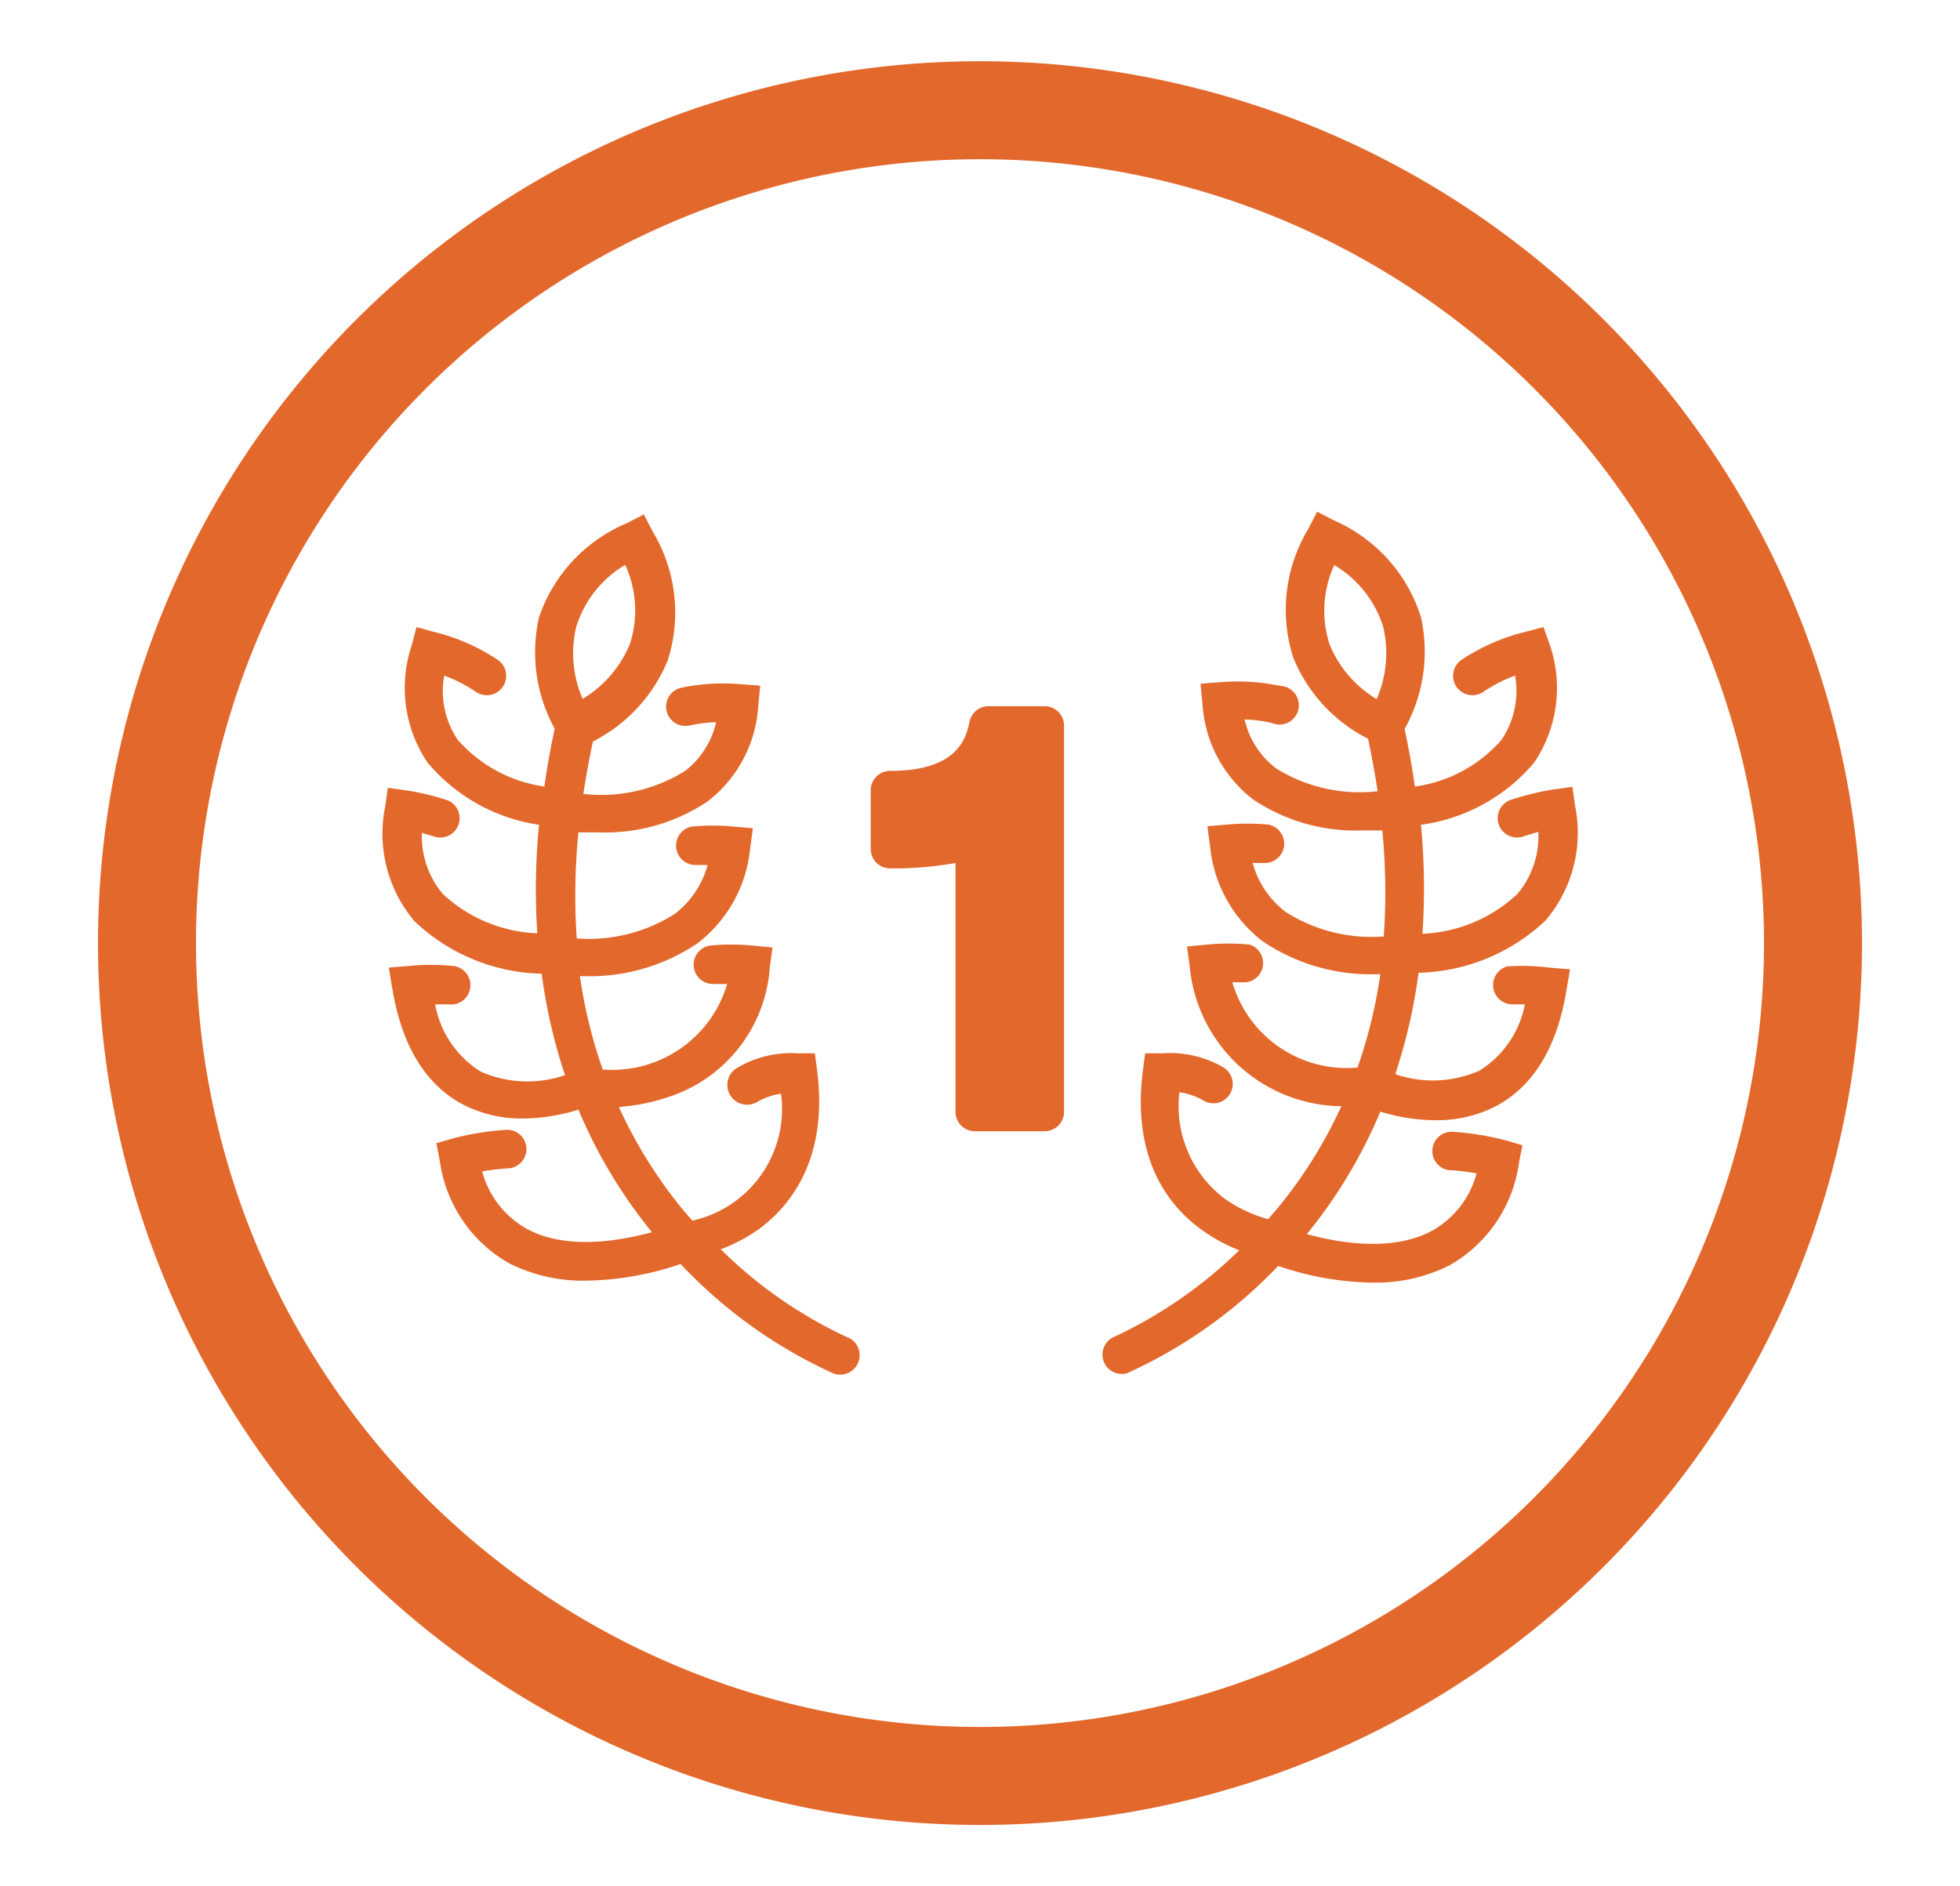
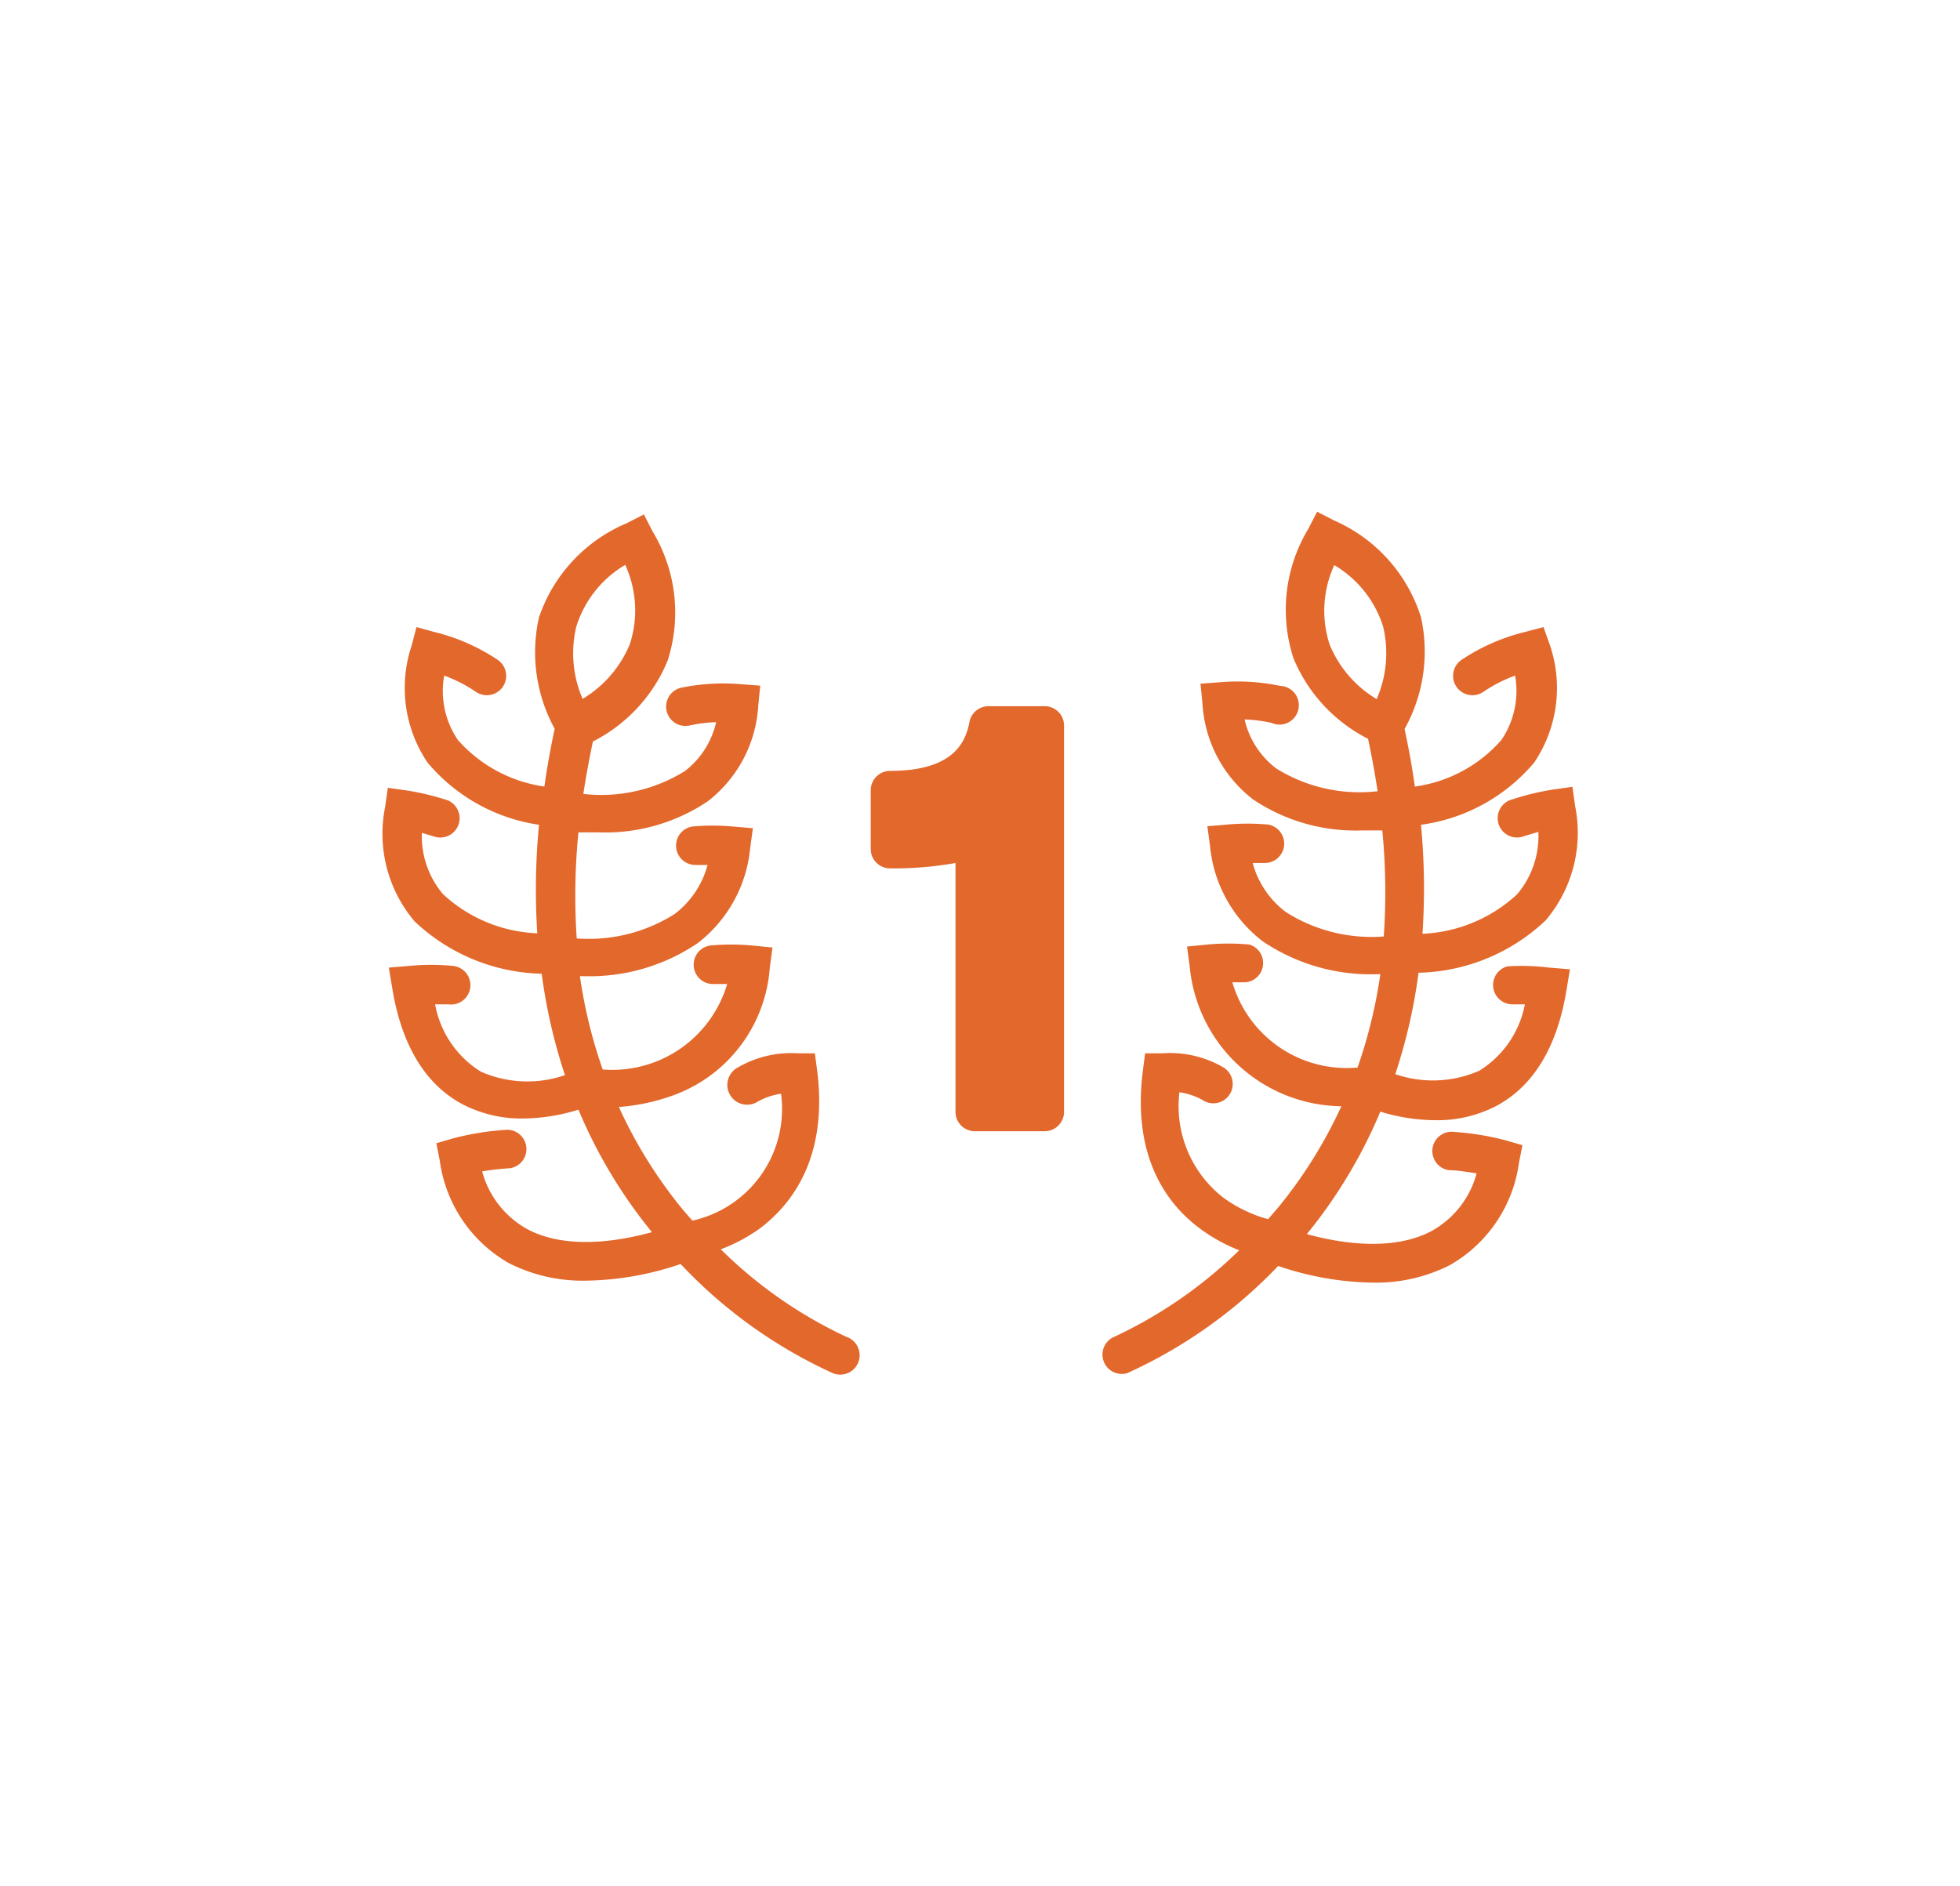
<svg xmlns="http://www.w3.org/2000/svg" id="70f5259e-fcf2-4461-ac09-969ef52c7dfe" data-name="icons" width="80" height="77" viewBox="0 0 80 77">
  <title>Artboard 2 copy 3</title>
  <g>
-     <path d="M40,2.5a36,36,0,1,0,36,36A36,36,0,0,0,40,2.5Zm0,68a32,32,0,1,1,32-32A32,32,0,0,1,40,70.5Z" fill="#e3682c" />
    <path d="M42.68,28.83H40.35a.79.79,0,0,0-.78.64c-.16.86-.68,2-3.24,2a.79.79,0,0,0-.79.79v2.4a.79.79,0,0,0,.79.79A14.35,14.35,0,0,0,39,35.23V45.39a.79.79,0,0,0,.79.79h2.85a.79.79,0,0,0,.79-.79V29.62A.79.79,0,0,0,42.68,28.83Z" fill="#e3682c" />
    <path d="M34.58,54.59A18.27,18.27,0,0,1,29.42,51,6.91,6.91,0,0,0,31,50.16c1.33-1,2.81-2.92,2.35-6.48L33.26,43h-.69a4.33,4.33,0,0,0-2.46.58A.79.79,0,1,0,30.88,45a2.67,2.67,0,0,1,1-.35,4.67,4.67,0,0,1-3.62,5.18l-.39-.45a19,19,0,0,1-2.61-4.19,8.12,8.12,0,0,0,2-.4,6,6,0,0,0,4.16-5.29l.11-.82-.82-.08a9.15,9.15,0,0,0-1.73,0,.79.79,0,0,0,.15,1.57l.55,0a4.89,4.89,0,0,1-5.08,3.49,20.1,20.1,0,0,1-.93-3.81h.15a7.87,7.87,0,0,0,4.66-1.35,5.56,5.56,0,0,0,2.14-3.88l.11-.81-.82-.07a9.32,9.32,0,0,0-1.65,0,.79.79,0,0,0,.14,1.57l.48,0a3.72,3.72,0,0,1-1.34,2,6.56,6.56,0,0,1-4,1,26,26,0,0,1,.07-4.33c.24,0,.52,0,.83,0a7.49,7.49,0,0,0,4.45-1.27,5.33,5.33,0,0,0,2.06-3.91l.08-.81-.81-.06a8.46,8.46,0,0,0-2.44.15.79.79,0,0,0,.35,1.54,6.08,6.08,0,0,1,1.1-.14,3.48,3.48,0,0,1-1.28,2,6.46,6.46,0,0,1-4.14.93q.16-1.05.39-2.14a6.45,6.45,0,0,0,3.05-3.3,6.4,6.4,0,0,0-.61-5.27l-.36-.7-.7.36A6.4,6.4,0,0,0,22,25.2a6.49,6.49,0,0,0,.64,4.55q-.26,1.21-.42,2.36a5.81,5.81,0,0,1-3.53-1.9,3.56,3.56,0,0,1-.56-2.63,5.84,5.84,0,0,1,1.29.66.79.79,0,1,0,.9-1.3,8.13,8.13,0,0,0-2.59-1.14L17,25.6l-.2.76a5.45,5.45,0,0,0,.65,4.77A7.33,7.33,0,0,0,22,33.67a27.73,27.73,0,0,0-.07,4.43,6,6,0,0,1-3.85-1.6A3.65,3.65,0,0,1,17.22,34l.57.17a.79.79,0,0,0,.48-1.5,10.57,10.57,0,0,0-1.66-.4l-.78-.11-.11.78a5.53,5.53,0,0,0,1.2,4.67,7.79,7.79,0,0,0,5.19,2.14,22.32,22.32,0,0,0,.95,4.14,4.71,4.71,0,0,1-3.43-.14A4.09,4.09,0,0,1,17.76,41l.54,0a.79.79,0,1,0,.17-1.57,9.11,9.11,0,0,0-1.75,0l-.85.07.14.84c.38,2.33,1.35,3.93,2.87,4.74a5.21,5.21,0,0,0,2.48.58,7.77,7.77,0,0,0,2.25-.36,20.29,20.29,0,0,0,3,5l0,0c-1.27.35-3.47.75-5.1-.13a3.82,3.82,0,0,1-1.83-2.35c.39-.07.81-.11,1.14-.13a.79.79,0,0,0-.1-1.57,11.25,11.25,0,0,0-2.22.35l-.69.2.14.71a5.69,5.69,0,0,0,2.83,4.19,6.66,6.66,0,0,0,3.15.71,12.39,12.39,0,0,0,3.85-.68A19.78,19.78,0,0,0,34,56.06a.79.79,0,0,0,.59-1.47Zm-11.06-29a4.46,4.46,0,0,1,2-2.53,4.46,4.46,0,0,1,.19,3.23,4.68,4.68,0,0,1-1.93,2.24A4.68,4.68,0,0,1,23.52,25.59Z" fill="#e3682c" />
    <path d="M61.52,39.45A.79.79,0,0,0,61.7,41l.54,0a4.09,4.09,0,0,1-1.86,2.71,4.71,4.71,0,0,1-3.43.14,22.33,22.33,0,0,0,.95-4.14,7.79,7.79,0,0,0,5.19-2.14,5.53,5.53,0,0,0,1.2-4.67l-.11-.78-.78.11a10.57,10.57,0,0,0-1.66.4.79.79,0,1,0,.48,1.5l.57-.17a3.66,3.66,0,0,1-.87,2.55,6.06,6.06,0,0,1-3.86,1.61A27.72,27.72,0,0,0,58,33.67a7.33,7.33,0,0,0,4.62-2.54,5.45,5.45,0,0,0,.65-4.77L63,25.6l-.76.2a8.13,8.13,0,0,0-2.59,1.14.79.79,0,1,0,.9,1.3,5.84,5.84,0,0,1,1.29-.66,3.56,3.56,0,0,1-.56,2.63,5.73,5.73,0,0,1-3.53,1.9q-.16-1.14-.42-2.35A6.49,6.49,0,0,0,58,25.2a6.4,6.4,0,0,0-3.54-3.95l-.7-.36-.36.7a6.4,6.4,0,0,0-.61,5.27,6.45,6.45,0,0,0,3.05,3.3q.23,1.09.39,2.14a6.43,6.43,0,0,1-4.14-.93,3.48,3.48,0,0,1-1.29-2,6.06,6.06,0,0,1,1.1.14A.79.79,0,1,0,52.25,28a8.44,8.44,0,0,0-2.44-.15l-.81.06.08.81a5.33,5.33,0,0,0,2.06,3.91,7.49,7.49,0,0,0,4.45,1.27c.31,0,.59,0,.83,0a26,26,0,0,1,.06,4.33,6.53,6.53,0,0,1-4-1,3.72,3.72,0,0,1-1.35-2l.48,0a.79.79,0,0,0,.14-1.57,9.32,9.32,0,0,0-1.65,0l-.82.07.11.81a5.56,5.56,0,0,0,2.14,3.88,7.87,7.87,0,0,0,4.66,1.35h.15a20.11,20.11,0,0,1-.93,3.81A4.86,4.86,0,0,1,50.3,40.1l.55,0A.79.79,0,0,0,51,38.56a9.13,9.13,0,0,0-1.73,0l-.82.08.11.82a6.29,6.29,0,0,0,6.19,5.7,19,19,0,0,1-2.56,4.11l-.43.5a5.57,5.57,0,0,1-1.83-.88,4.73,4.73,0,0,1-1.79-4.3,2.67,2.67,0,0,1,1,.35.79.79,0,1,0,.77-1.38A4.33,4.33,0,0,0,47.43,43h-.69l-.09.69c-.46,3.56,1,5.49,2.35,6.48a6.91,6.91,0,0,0,1.58.87,18.44,18.44,0,0,1-5.16,3.56A.79.79,0,0,0,46,56.06a19.78,19.78,0,0,0,6.17-4.38,12.38,12.38,0,0,0,3.85.68,6.66,6.66,0,0,0,3.15-.71A5.69,5.69,0,0,0,62,47.46l.14-.71-.69-.2a11.25,11.25,0,0,0-2.22-.35.79.79,0,0,0-.1,1.57c.33,0,.74.07,1.14.13a3.82,3.82,0,0,1-1.83,2.35c-1.63.87-3.83.48-5.1.13l0,0a20.29,20.29,0,0,0,3-5,7.77,7.77,0,0,0,2.25.35,5.21,5.21,0,0,0,2.48-.58c1.52-.81,2.49-2.41,2.87-4.74l.14-.84-.85-.07A9.17,9.17,0,0,0,61.52,39.45ZM56.19,28.54a4.66,4.66,0,0,1-1.92-2.23,4.46,4.46,0,0,1,.19-3.24,4.47,4.47,0,0,1,2,2.53A4.69,4.69,0,0,1,56.19,28.54Z" fill="#e3682c" />
  </g>
</svg>